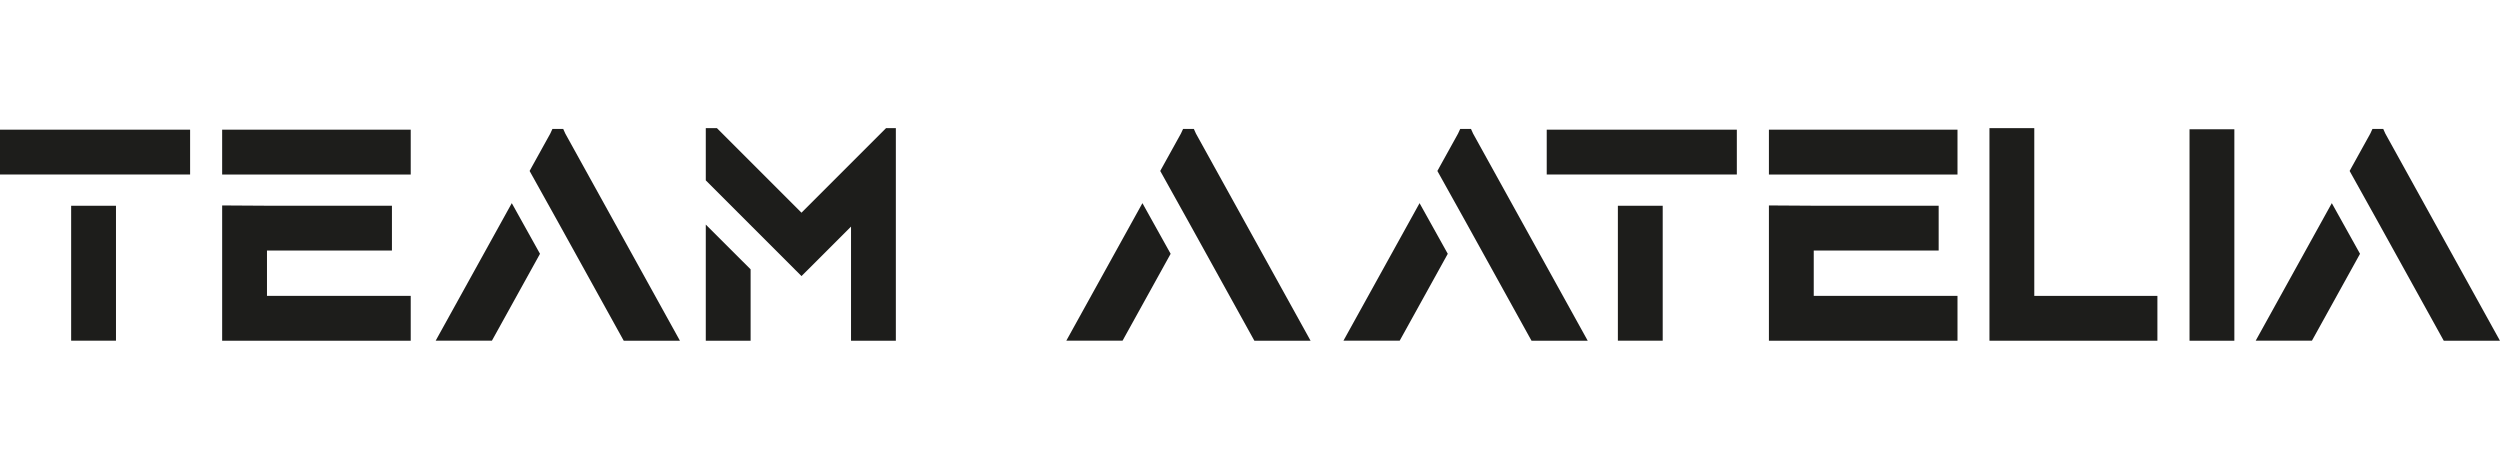
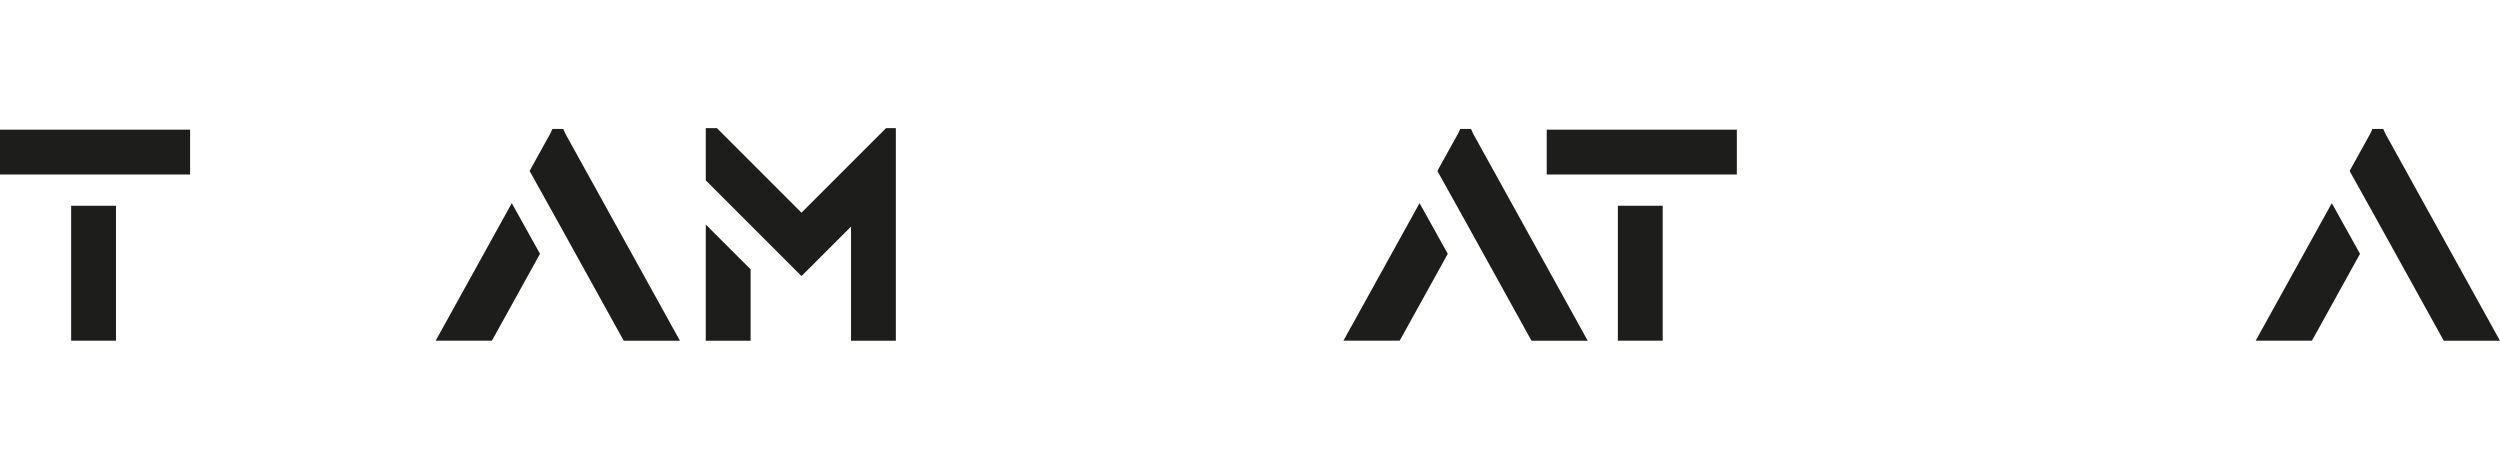
<svg xmlns="http://www.w3.org/2000/svg" width="289" id="Layer_1" viewBox="0 0 637.41 54.2">
  <defs>
    <style>.cls-1{fill:#1d1d1b;}</style>
  </defs>
  <path class="cls-1" d="m48.47.39v11.43H0V.39h48.47Zm-30.33,53.8V19.79h11.43v34.4h-11.43Z" />
-   <path class="cls-1" d="m104.72.39v11.43h-48.08V.39h48.08Zm-36.65,42.38h36.65v11.43h-48.08v-11.43s0-23.06,0-23.06l11.43.07h31.86v11.43h-31.86v11.55Z" />
  <path class="cls-1" d="m130.49,19.13l7.19,12.91-11.65,21.05-.61,1.1h-14.34l1.76-3.18,17.65-31.89Zm42.88,35.07h-14.34l-.61-1.1-10.73-19.39-5.26-9.5-.21-.38-7.19-12.91.02-.04.57-1.04,4.68-8.45.55-1.19h2.75l.53,1.18,4.68,8.46,22.79,41.18,1.76,3.18Z" />
  <path class="cls-1" d="m228.41,0v54.2h-11.43v-29.1l-6.06,6.06-2.33,2.33-.63.63-2.09,2.09-1.52,1.51-7.69-7.69-5.28-5.28-11.43-11.43V0h2.84l10.87,10.87,10.69,10.69L225.91,0h2.5Zm-48.46,24.59l11.43,11.41v18.2h-11.43v-29.61Z" />
-   <path class="cls-1" d="m291.28,19.13l7.19,12.91-11.65,21.05-.61,1.1h-14.34l1.76-3.18,17.65-31.89Zm42.88,35.07h-14.34l-.61-1.1-10.73-19.39-5.26-9.5-.21-.38-7.19-12.91.02-.04.57-1.04,4.68-8.45.55-1.19h2.75l.53,1.18,4.68,8.46,22.79,41.18,1.76,3.18Z" />
  <path class="cls-1" d="m361.94,19.13l7.19,12.91-11.65,21.05-.61,1.1h-14.34l1.76-3.18,17.65-31.89Zm42.88,35.07h-14.34l-.61-1.1-10.73-19.39-5.26-9.5-.21-.38-7.19-12.91.02-.04.57-1.04,4.68-8.45.55-1.19h2.75l.53,1.18,4.68,8.46,22.79,41.18,1.76,3.18Z" />
  <path class="cls-1" d="m442.83.39v11.43h-48.47V.39h48.47Zm-30.33,53.8V19.79h11.43v34.4h-11.43Z" />
-   <path class="cls-1" d="m499.09.39v11.43h-48.08V.39h48.08Zm-36.65,42.38h36.65v11.43h-48.08v-11.43s0-23.06,0-23.06l11.43.07h31.85v11.43h-31.85v11.55Z" />
-   <path class="cls-1" d="m550.06,42.77v11.43h-42.82V0h11.43v42.77h31.39Z" />
-   <path class="cls-1" d="m569.68.29v53.91h-11.43V.29h11.43Z" />
  <path class="cls-1" d="m594.53,19.13l7.19,12.91-11.65,21.05-.61,1.1h-14.34l1.76-3.18,17.65-31.89Zm42.88,35.07h-14.34l-.61-1.1-10.73-19.39-5.26-9.5-.21-.38-7.19-12.91.02-.04.57-1.04,4.68-8.45.55-1.19h2.75l.53,1.18,4.68,8.46,22.79,41.18,1.76,3.18Z" />
</svg>